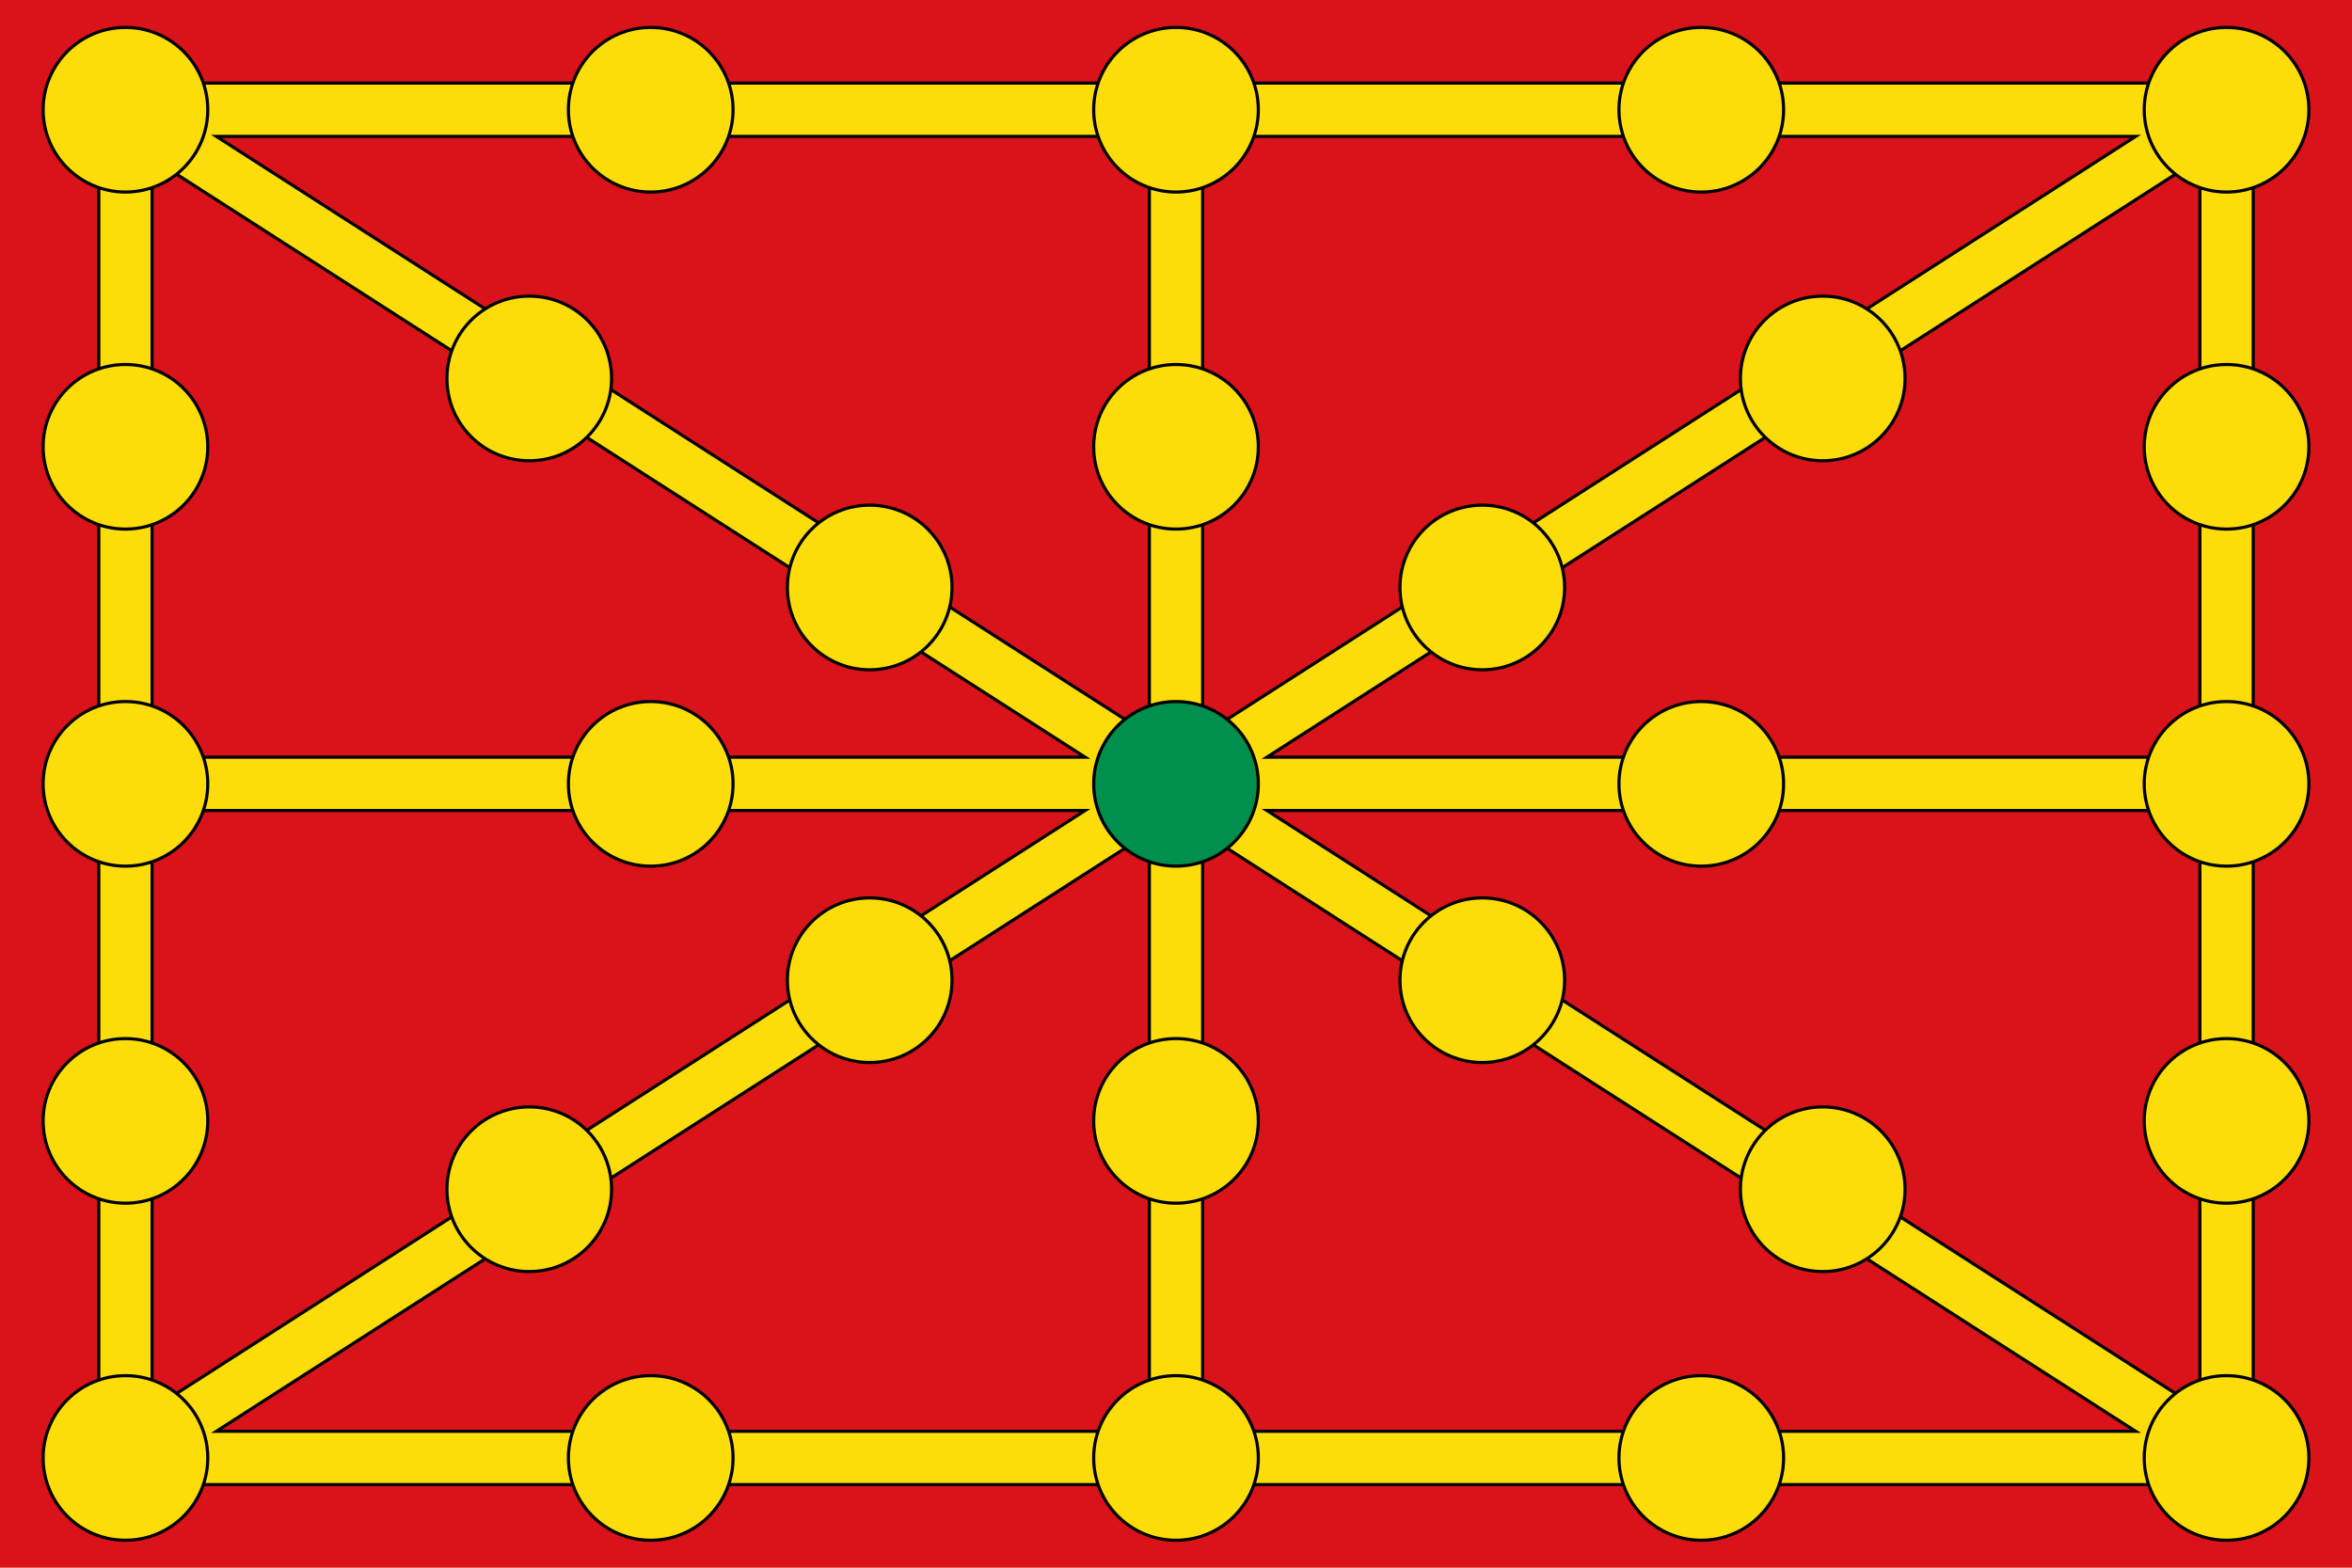
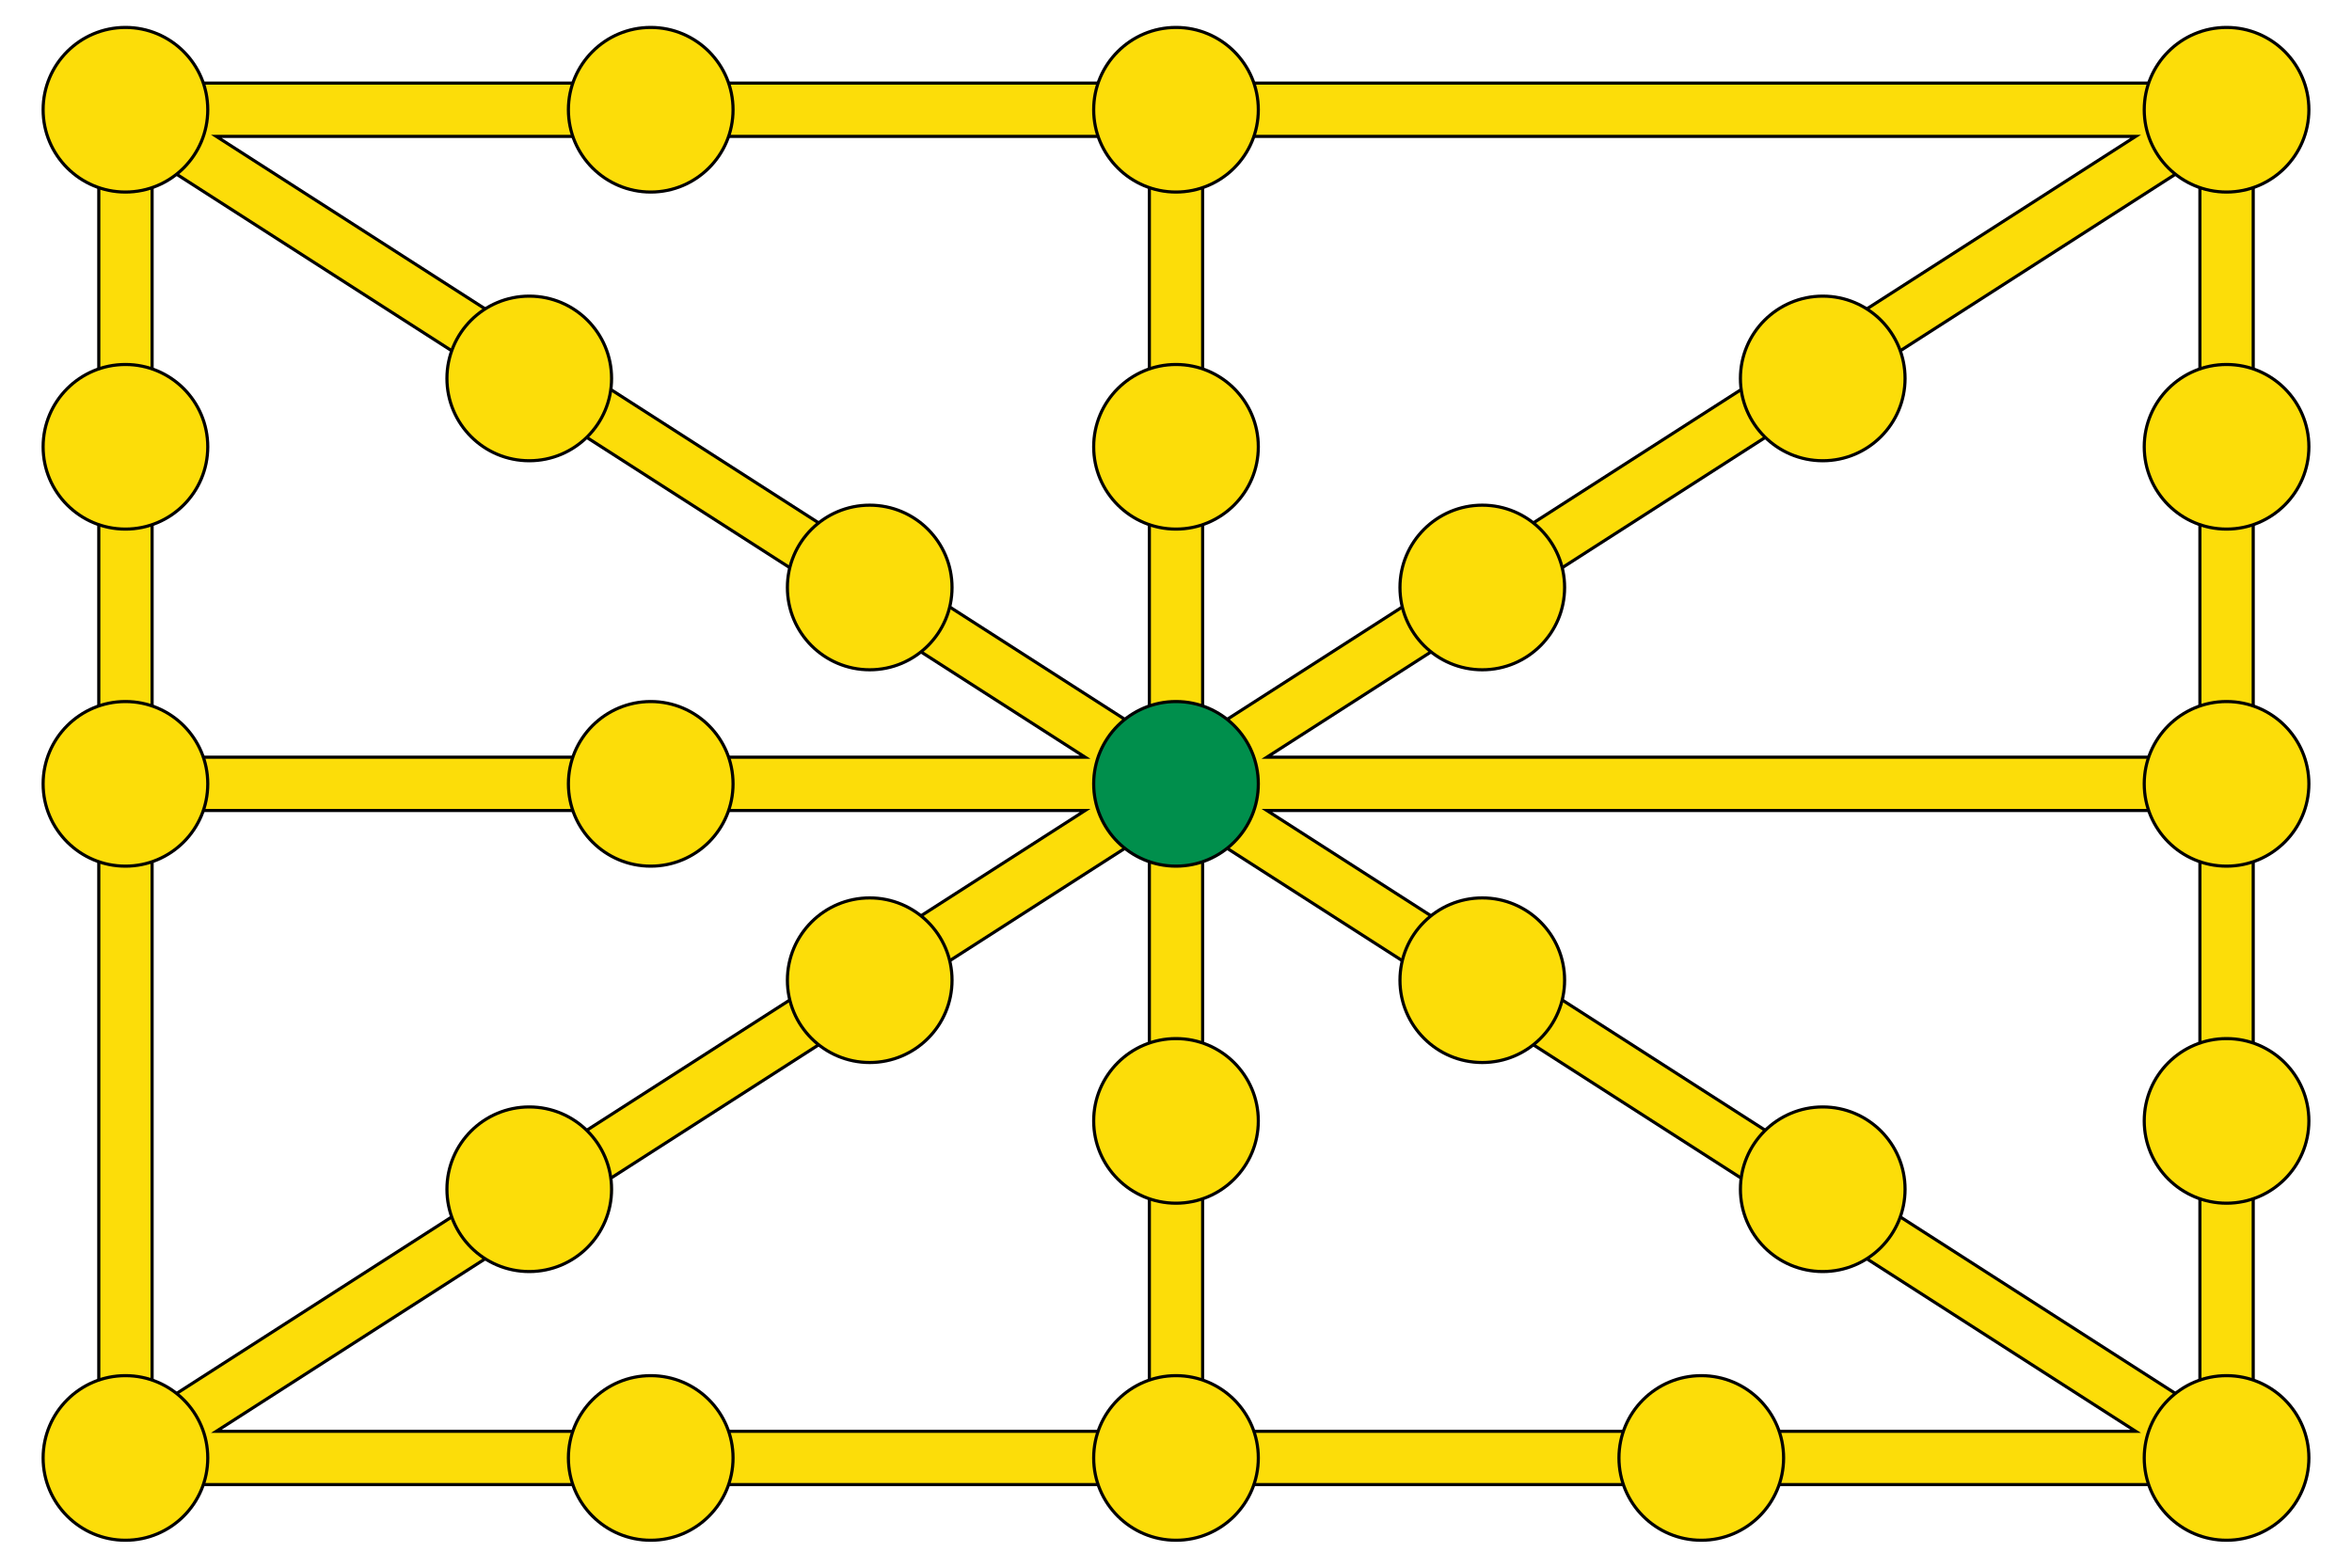
<svg xmlns="http://www.w3.org/2000/svg" width="750" height="500">
-   <rect width="750" height="500" fill="#da121a" />
  <path d="M 40,35 H 710 V 465 H 40 z L 710,465 M 710,35 L 40,465 M 375,35 V 465 M 40,250 H 710" fill="none" stroke="#000" stroke-width="18" />
  <path d="M 40,35 H 710 V 465 H 40 z L 710,465 M 710,35 L 40,465 M 375,35 V 465 M 40,250 H 710" fill="none" stroke="#fcdd09" stroke-width="16" />
  <g fill="#fcdd09" stroke="#000" stroke-width="1">
    <circle cx="375" cy="250" r="26.25" fill="#008f4c" />
    <circle cx="40" cy="35" r="26.25" />
    <circle cx="207.5" cy="35" r="26.25" />
    <circle cx="375" cy="35" r="26.25" />
-     <circle cx="542.5" cy="35" r="26.25" />
    <circle cx="710" cy="35" r="26.25" />
    <circle cx="710" cy="142.5" r="26.25" />
    <circle cx="710" cy="250" r="26.25" />
    <circle cx="710" cy="357.5" r="26.25" />
    <circle cx="710" cy="465" r="26.25" />
    <circle cx="542.5" cy="465" r="26.25" />
    <circle cx="375" cy="465" r="26.25" />
    <circle cx="207.5" cy="465" r="26.25" />
    <circle cx="40" cy="465" r="26.25" />
-     <circle cx="40" cy="357.5" r="26.25" />
    <circle cx="40" cy="250" r="26.25" />
    <circle cx="40" cy="142.5" r="26.25" />
    <circle cx="168.768" cy="120.701" r="26.25" />
    <circle cx="277.332" cy="187.371" r="26.25" />
    <circle cx="375" cy="142.5" r="26.25" />
    <circle cx="581.231" cy="120.701" r="26.25" />
    <circle cx="472.668" cy="187.371" r="26.25" />
    <circle cx="375" cy="357.5" r="26.25" />
    <circle cx="581.231" cy="379.3" r="26.25" />
    <circle cx="472.668" cy="312.629" r="26.25" />
    <circle cx="207.5" cy="250" r="26.25" />
    <circle cx="168.768" cy="379.3" r="26.25" />
    <circle cx="277.332" cy="312.629" r="26.25" />
-     <circle cx="542.5" cy="250" r="26.25" />
  </g>
</svg>